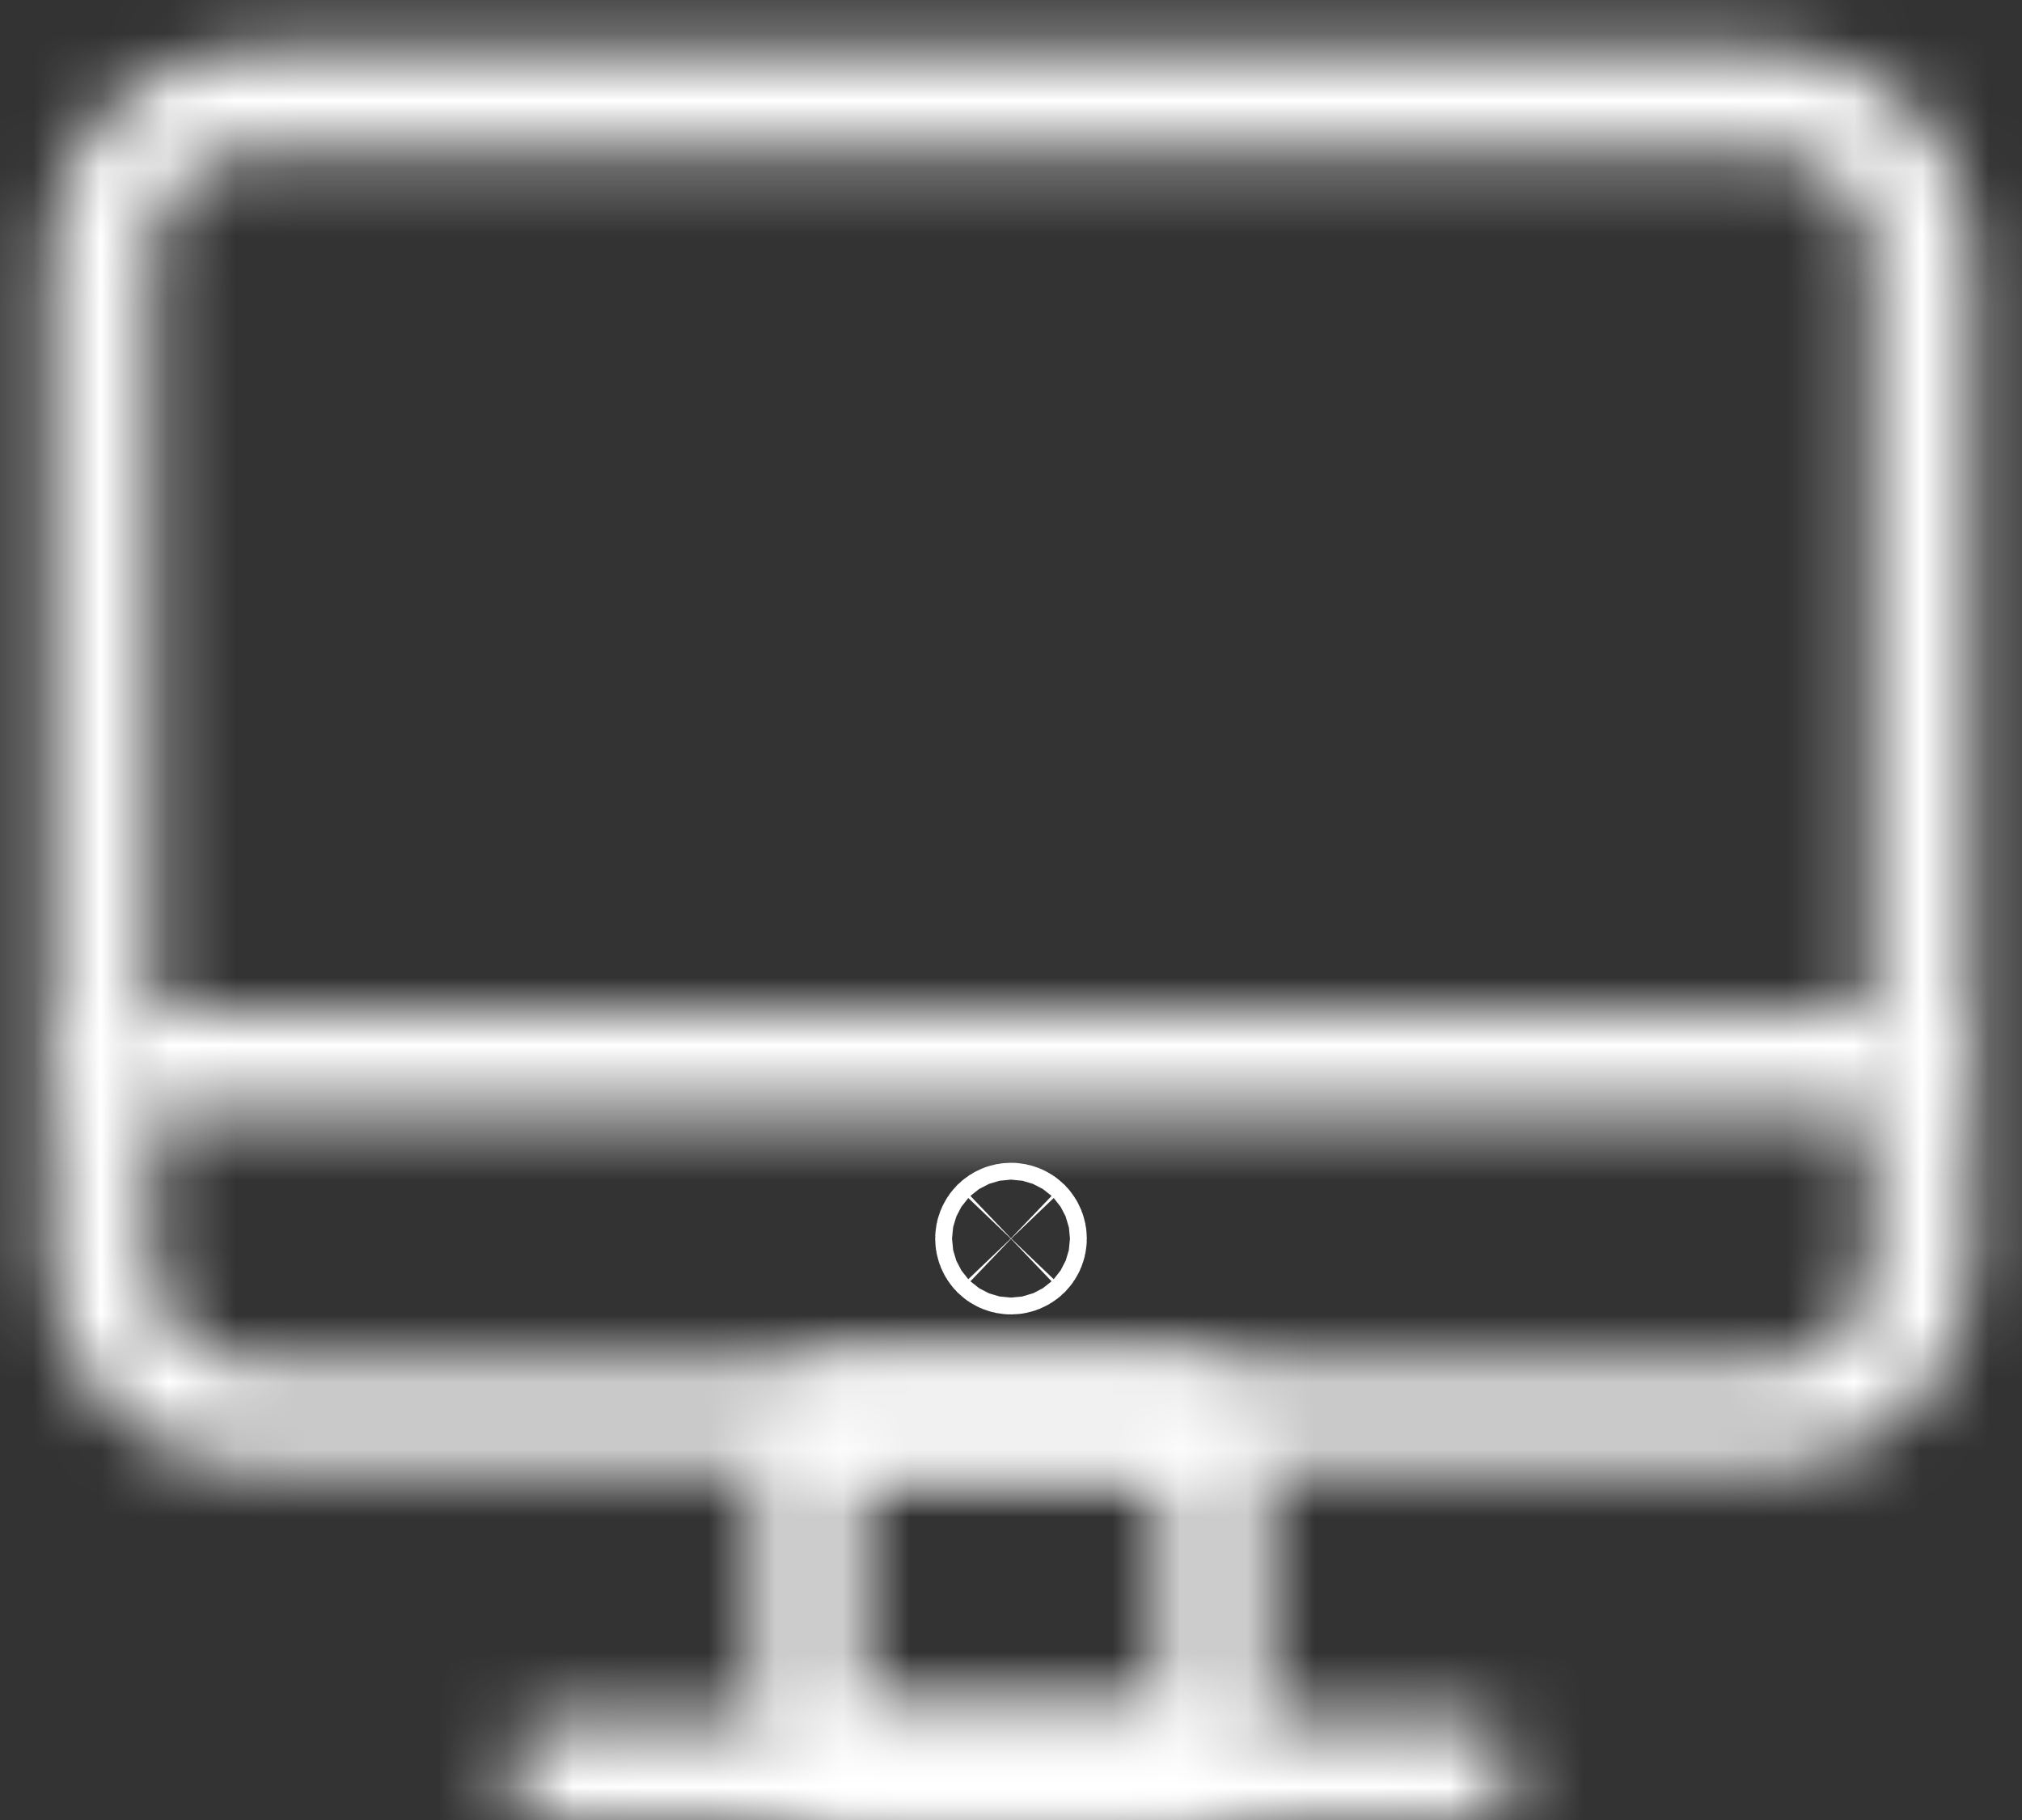
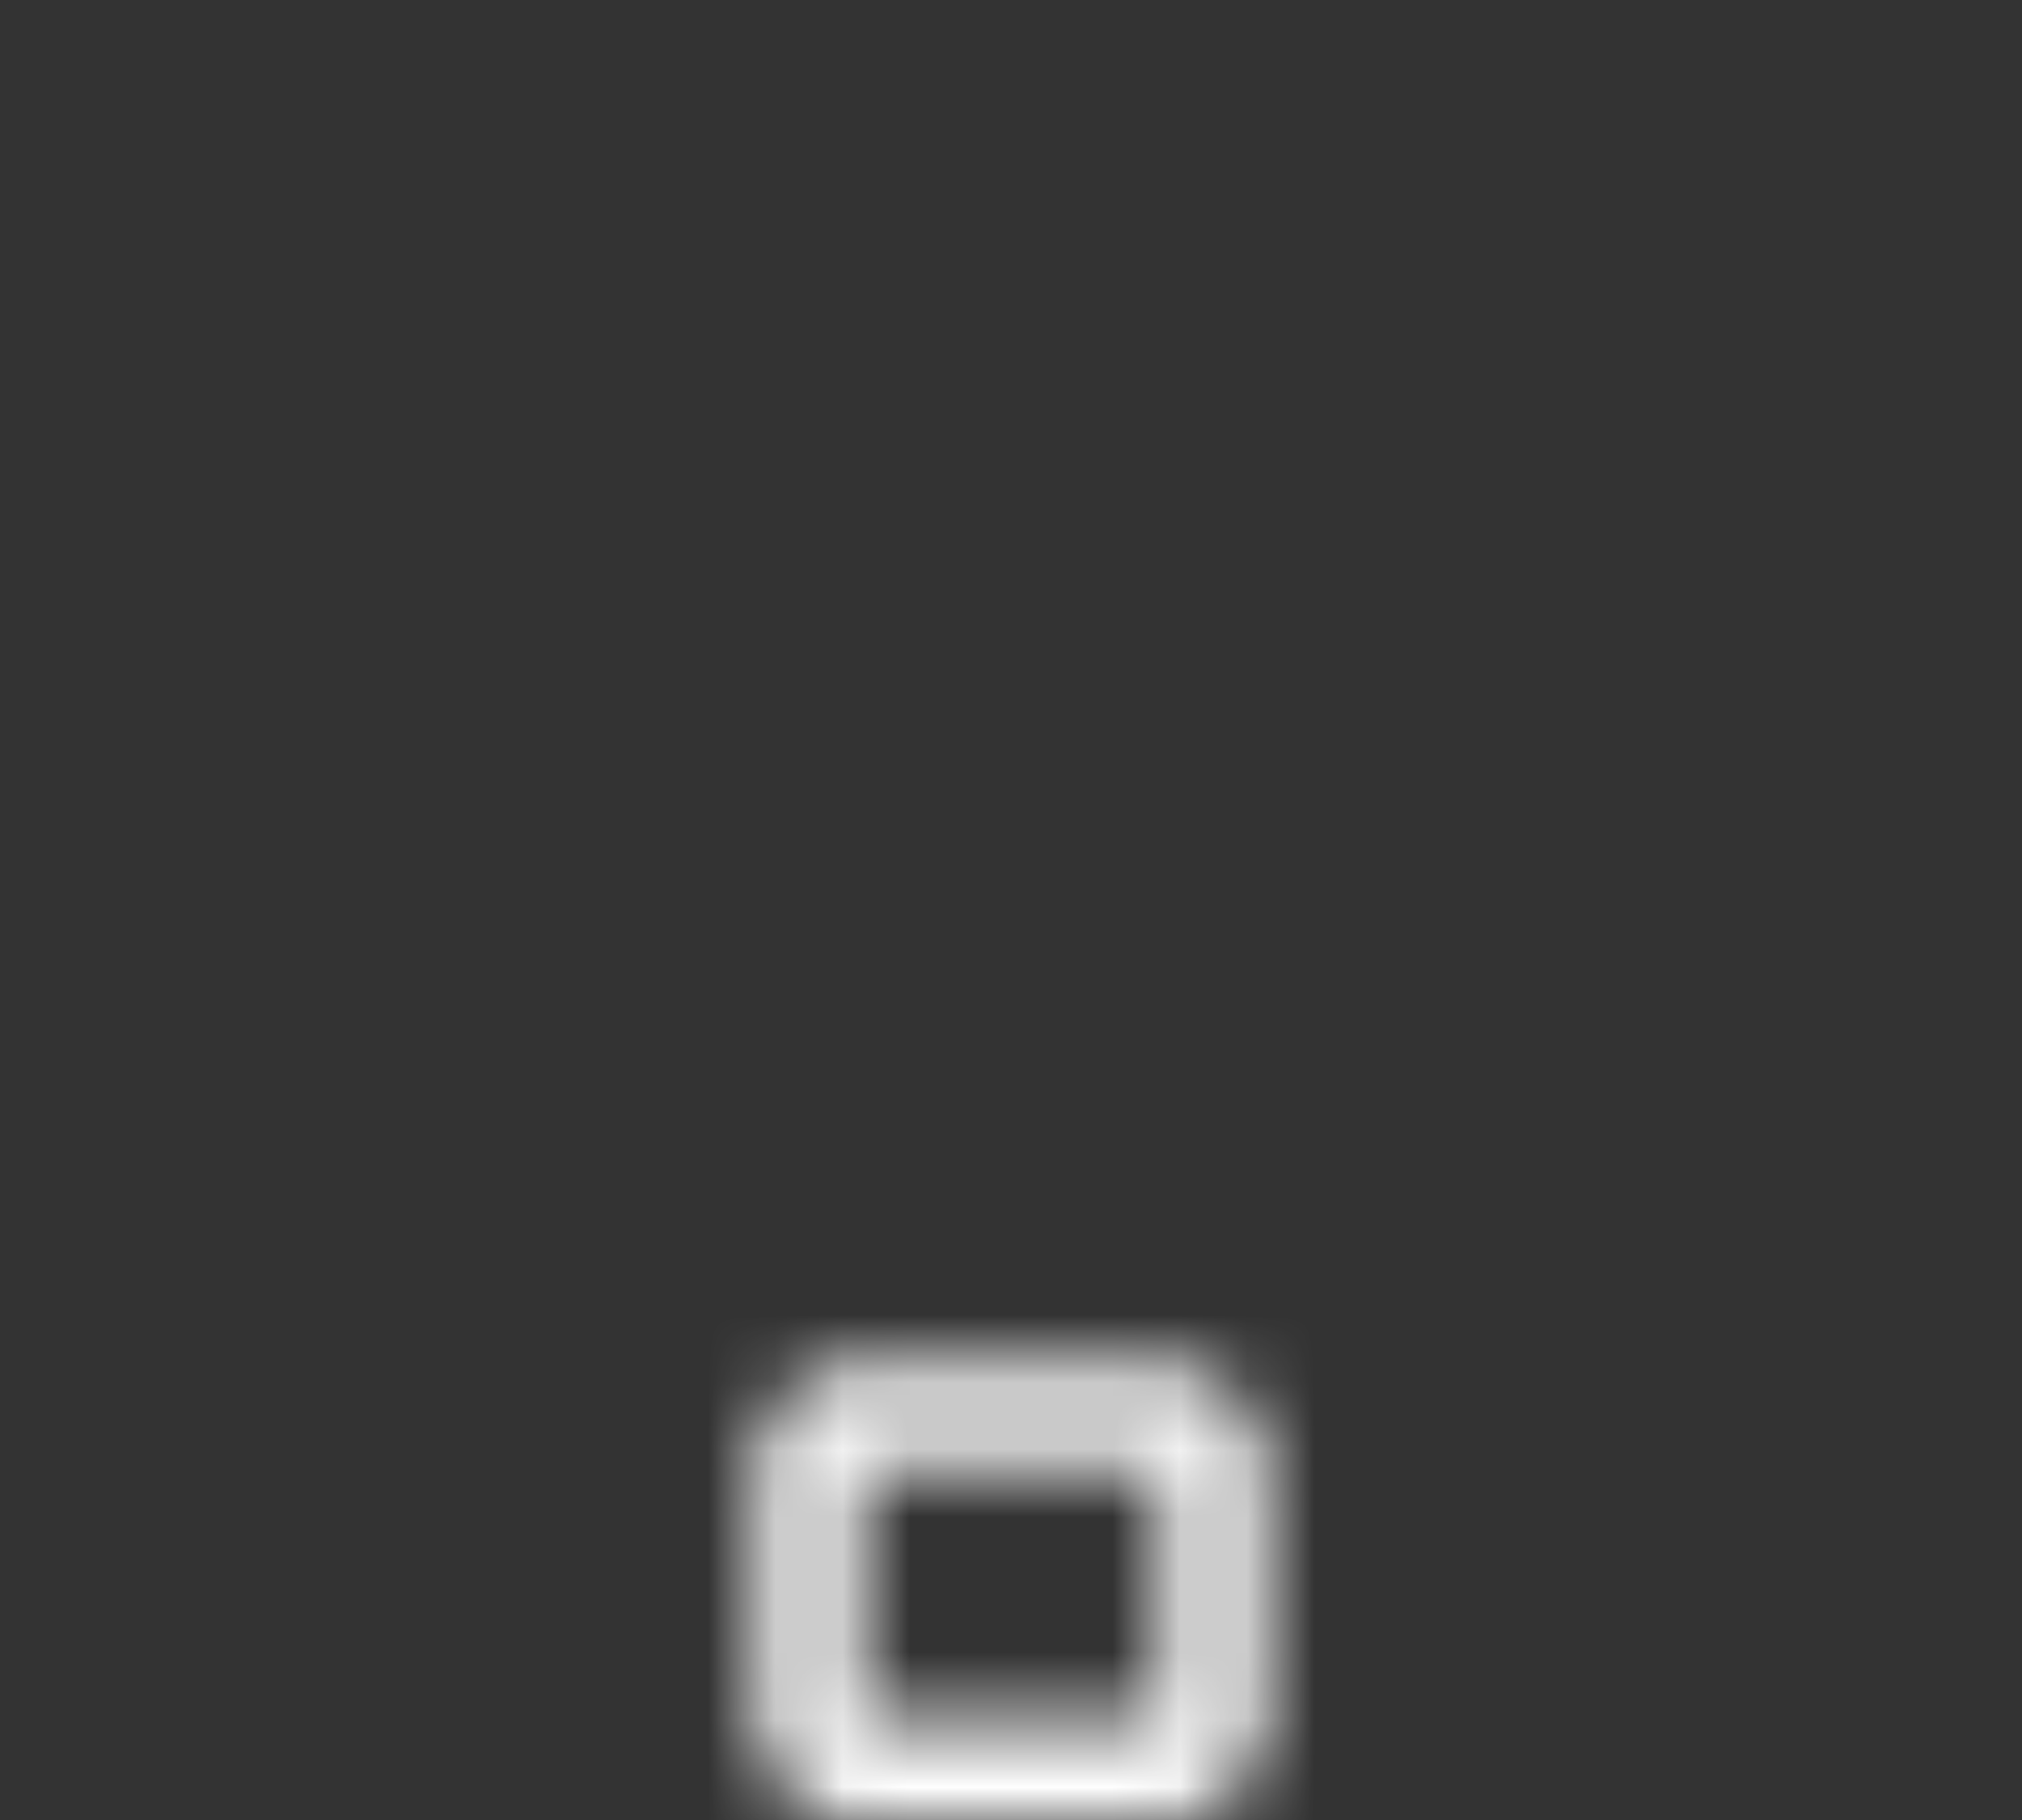
<svg xmlns="http://www.w3.org/2000/svg" width="30" height="27" viewBox="0 0 30 27" fill="none">
  <rect x="0" y="0" width="30" height="27" fill="#333333" stroke="none" />
  <mask id="path-1-inside-1_6302_2452" fill="white">
-     <path fill-rule="evenodd" clip-rule="evenodd" d="M26.25 0.75H3.75C2.954 0.75 2.191 1.066 1.629 1.629C1.066 2.191 0.75 2.954 0.75 3.75V18.75C0.75 19.546 1.066 20.309 1.629 20.871C2.191 21.434 2.954 21.75 3.75 21.75H26.25C27.046 21.75 27.809 21.434 28.371 20.871C28.934 20.309 29.25 19.546 29.25 18.75V3.75C29.25 2.954 28.934 2.191 28.371 1.629C27.809 1.066 27.046 0.75 26.25 0.75ZM2.25 3.75C2.25 3.352 2.408 2.971 2.689 2.689C2.971 2.408 3.352 2.25 3.75 2.25H26.25C26.648 2.25 27.029 2.408 27.311 2.689C27.592 2.971 27.75 3.352 27.75 3.75V18.75C27.75 19.148 27.592 19.529 27.311 19.811C27.029 20.092 26.648 20.25 26.25 20.25H3.75C3.352 20.25 2.971 20.092 2.689 19.811C2.408 19.529 2.25 19.148 2.25 18.75V3.75Z" />
-   </mask>
+     </mask>
  <path d="M3.75 0.75V-1.25V0.75ZM0.75 3.75H-1.25H0.75ZM0.75 18.75H-1.25H0.75ZM3.75 2.25V0.25V2.25ZM26.25 2.25V0.25V2.25ZM2.25 18.75H0.25H2.25ZM26.25 0.75V-1.25H3.75V0.75V2.75H26.25V0.75ZM3.75 0.75V-1.25C2.424 -1.25 1.152 -0.723 0.214 0.214L1.629 1.629L3.043 3.043C3.23 2.855 3.485 2.75 3.75 2.75V0.75ZM1.629 1.629L0.214 0.214C-0.723 1.152 -1.25 2.424 -1.25 3.75H0.75H2.75C2.75 3.485 2.855 3.23 3.043 3.043L1.629 1.629ZM0.75 3.75H-1.25V18.75H0.75H2.75V3.75H0.75ZM0.75 18.75H-1.25C-1.25 20.076 -0.723 21.348 0.214 22.285L1.629 20.871L3.043 19.457C2.855 19.27 2.75 19.015 2.75 18.75H0.75ZM1.629 20.871L0.214 22.285C1.152 23.223 2.424 23.75 3.75 23.75V21.75V19.75C3.485 19.75 3.23 19.645 3.043 19.457L1.629 20.871ZM3.75 21.75V23.75H26.25V21.75V19.75H3.75V21.75ZM26.25 21.75V23.75C27.576 23.75 28.848 23.223 29.785 22.285L28.371 20.871L26.957 19.457C26.77 19.645 26.515 19.75 26.25 19.75V21.75ZM28.371 20.871L29.785 22.285C30.723 21.348 31.25 20.076 31.25 18.75H29.25H27.25C27.25 19.015 27.145 19.27 26.957 19.457L28.371 20.871ZM29.25 18.75H31.25V3.75H29.25H27.25V18.75H29.25ZM29.25 3.75H31.25C31.25 2.424 30.723 1.152 29.785 0.214L28.371 1.629L26.957 3.043C27.145 3.23 27.25 3.485 27.25 3.75H29.25ZM28.371 1.629L29.785 0.214C28.848 -0.723 27.576 -1.25 26.25 -1.25V0.75V2.75C26.515 2.75 26.77 2.855 26.957 3.043L28.371 1.629ZM2.25 3.75H4.25C4.25 3.883 4.197 4.01 4.104 4.104L2.689 2.689L1.275 1.275C0.619 1.931 0.25 2.822 0.25 3.75H2.25ZM2.689 2.689L4.104 4.104C4.01 4.197 3.883 4.25 3.75 4.25V2.25V0.25C2.822 0.25 1.931 0.619 1.275 1.275L2.689 2.689ZM3.75 2.25V4.25H26.25V2.25V0.25H3.75V2.25ZM26.25 2.25V4.25C26.117 4.25 25.99 4.197 25.896 4.104L27.311 2.689L28.725 1.275C28.069 0.619 27.178 0.25 26.25 0.25V2.25ZM27.311 2.689L25.896 4.104C25.803 4.01 25.75 3.883 25.75 3.75H27.75H29.75C29.75 2.822 29.381 1.932 28.725 1.275L27.311 2.689ZM27.75 3.75H25.75V18.75H27.75H29.75V3.75H27.75ZM27.75 18.75H25.75C25.75 18.617 25.803 18.49 25.896 18.396L27.311 19.811L28.725 21.225C29.381 20.569 29.75 19.678 29.75 18.75H27.75ZM27.311 19.811L25.896 18.396C25.99 18.303 26.117 18.25 26.25 18.25V20.25V22.25C27.178 22.25 28.069 21.881 28.725 21.225L27.311 19.811ZM26.25 20.25V18.25H3.75V20.25V22.25H26.25V20.25ZM3.75 20.25V18.25C3.883 18.25 4.01 18.303 4.104 18.396L2.689 19.811L1.275 21.225C1.931 21.881 2.822 22.25 3.75 22.25V20.25ZM2.689 19.811L4.104 18.396C4.197 18.49 4.25 18.617 4.25 18.75H2.25H0.25C0.25 19.678 0.619 20.569 1.275 21.225L2.689 19.811ZM2.25 18.75H4.25V3.75H2.25H0.25V18.75H2.25Z" fill="white" mask="url(#path-1-inside-1_6302_2452)" />
-   <path d="M15 18.25C15.033 18.25 15.065 18.263 15.089 18.286C15.112 18.31 15.125 18.342 15.125 18.375C15.125 18.408 15.112 18.44 15.089 18.464C15.065 18.487 15.033 18.5 15 18.5C14.967 18.5 14.935 18.487 14.911 18.464C14.888 18.44 14.875 18.408 14.875 18.375C14.875 18.342 14.888 18.31 14.911 18.286C14.935 18.263 14.967 18.25 15 18.25Z" stroke="white" stroke-width="2" />
  <mask id="path-4-inside-2_6302_2452" fill="white">
    <path fill-rule="evenodd" clip-rule="evenodd" d="M17.25 20.25H12.75C12.352 20.25 11.971 20.408 11.689 20.689C11.408 20.971 11.25 21.352 11.25 21.75V25.5C11.25 25.898 11.408 26.279 11.689 26.561C11.971 26.842 12.352 27 12.75 27H17.25C17.648 27 18.029 26.842 18.311 26.561C18.592 26.279 18.75 25.898 18.75 25.5V21.75C18.75 21.352 18.592 20.971 18.311 20.689C18.029 20.408 17.648 20.25 17.25 20.25ZM12.75 25.5V21.75H17.25V25.5H12.75Z" />
  </mask>
  <path d="M12.75 25.5H10.75V27.5H12.75V25.5ZM12.75 21.75V19.75H10.75V21.75H12.75ZM17.25 21.75H19.25V19.75H17.25V21.75ZM17.25 25.5V27.5H19.25V25.5H17.25ZM17.25 20.25V18.25H12.75V20.25V22.25H17.25V20.25ZM12.75 20.25V18.25C11.822 18.25 10.931 18.619 10.275 19.275L11.689 20.689L13.104 22.104C13.01 22.197 12.883 22.25 12.75 22.25V20.25ZM11.689 20.689L10.275 19.275C9.619 19.931 9.25 20.822 9.25 21.75H11.25H13.25C13.25 21.883 13.197 22.01 13.104 22.104L11.689 20.689ZM11.25 21.75H9.25V25.5H11.25H13.25V21.75H11.25ZM11.25 25.5H9.25C9.25 26.428 9.619 27.319 10.275 27.975L11.689 26.561L13.104 25.146C13.197 25.24 13.25 25.367 13.25 25.5H11.25ZM11.689 26.561L10.275 27.975C10.931 28.631 11.822 29 12.75 29V27V25C12.883 25 13.01 25.053 13.104 25.146L11.689 26.561ZM12.75 27V29H17.25V27V25H12.75V27ZM17.25 27V29C18.178 29 19.069 28.631 19.725 27.975L18.311 26.561L16.896 25.146C16.99 25.053 17.117 25 17.25 25V27ZM18.311 26.561L19.725 27.975C20.381 27.319 20.75 26.428 20.75 25.5H18.75H16.75C16.75 25.367 16.803 25.24 16.896 25.146L18.311 26.561ZM18.75 25.5H20.75V21.75H18.75H16.75V25.5H18.75ZM18.75 21.75H20.75C20.75 20.822 20.381 19.931 19.725 19.275L18.311 20.689L16.896 22.104C16.803 22.01 16.75 21.883 16.75 21.75H18.75ZM18.311 20.689L19.725 19.275C19.069 18.619 18.178 18.25 17.25 18.25V20.25V22.25C17.117 22.25 16.99 22.197 16.896 22.104L18.311 20.689ZM12.75 25.5H14.75V21.75H12.75H10.75V25.5H12.75ZM12.75 21.75V23.75H17.25V21.75V19.75H12.75V21.75ZM17.25 21.75H15.25V25.5H17.25H19.25V21.75H17.25ZM17.25 25.5V23.5H12.75V25.5V27.5H17.25V25.5Z" fill="white" mask="url(#path-4-inside-2_6302_2452)" />
  <mask id="path-6-inside-3_6302_2452" fill="white">
-     <path d="M8.25 27C8.051 27 7.86 26.921 7.72 26.78C7.579 26.64 7.5 26.449 7.5 26.25C7.5 26.051 7.579 25.86 7.72 25.72C7.86 25.579 8.051 25.5 8.25 25.5H21.75C21.949 25.5 22.14 25.579 22.28 25.72C22.421 25.86 22.5 26.051 22.5 26.25C22.5 26.449 22.421 26.64 22.28 26.78C22.14 26.921 21.949 27 21.75 27H8.25Z" />
-   </mask>
-   <path d="M8.25 27V25C8.582 25 8.899 25.132 9.134 25.366L7.72 26.78L6.305 28.195C6.821 28.71 7.521 29 8.25 29V27ZM7.72 26.78L9.134 25.366C9.368 25.601 9.5 25.919 9.5 26.25H7.5H5.5C5.5 26.979 5.79 27.679 6.305 28.195L7.72 26.78ZM7.5 26.25H9.5C9.5 26.581 9.368 26.899 9.134 27.134L7.72 25.72L6.305 24.305C5.79 24.821 5.5 25.521 5.5 26.25H7.5ZM7.72 25.72L9.134 27.134C8.899 27.368 8.582 27.5 8.25 27.5V25.5V23.5C7.521 23.5 6.821 23.79 6.305 24.305L7.72 25.72ZM8.25 25.5V27.5H21.75V25.5V23.5H8.25V25.5ZM21.75 25.5V27.5C21.419 27.5 21.101 27.368 20.866 27.134L22.28 25.72L23.695 24.305C23.179 23.79 22.479 23.5 21.75 23.5V25.5ZM22.28 25.72L20.866 27.134C20.632 26.899 20.5 26.581 20.5 26.25H22.5H24.5C24.5 25.521 24.21 24.821 23.695 24.305L22.28 25.72ZM22.5 26.25H20.5C20.5 25.919 20.632 25.601 20.866 25.366L22.28 26.78L23.695 28.195C24.21 27.679 24.5 26.979 24.5 26.25H22.5ZM22.28 26.78L20.866 25.366C21.101 25.132 21.419 25 21.75 25V27V29C22.479 29 23.179 28.71 23.695 28.195L22.28 26.78ZM21.75 27V25H8.25V27V29H21.75V27Z" fill="white" mask="url(#path-6-inside-3_6302_2452)" />
+     </mask>
  <mask id="path-8-inside-4_6302_2452" fill="white">
    <path fill-rule="evenodd" clip-rule="evenodd" d="M28.5 16.5H1.5V15H28.5V16.5Z" />
  </mask>
-   <path d="M28.5 16.5V18.5H30.5V16.5H28.5ZM1.5 16.5H-0.5V18.5H1.5V16.5ZM1.5 15V13H-0.5V15H1.5ZM28.5 15H30.5V13H28.5V15ZM28.5 16.5V14.5H1.5V16.5V18.5H28.5V16.5ZM1.5 16.5H3.5V15H1.5H-0.5V16.5H1.5ZM1.5 15V17H28.5V15V13H1.5V15ZM28.5 15H26.5V16.5H28.5H30.5V15H28.5Z" fill="white" mask="url(#path-8-inside-4_6302_2452)" />
</svg>